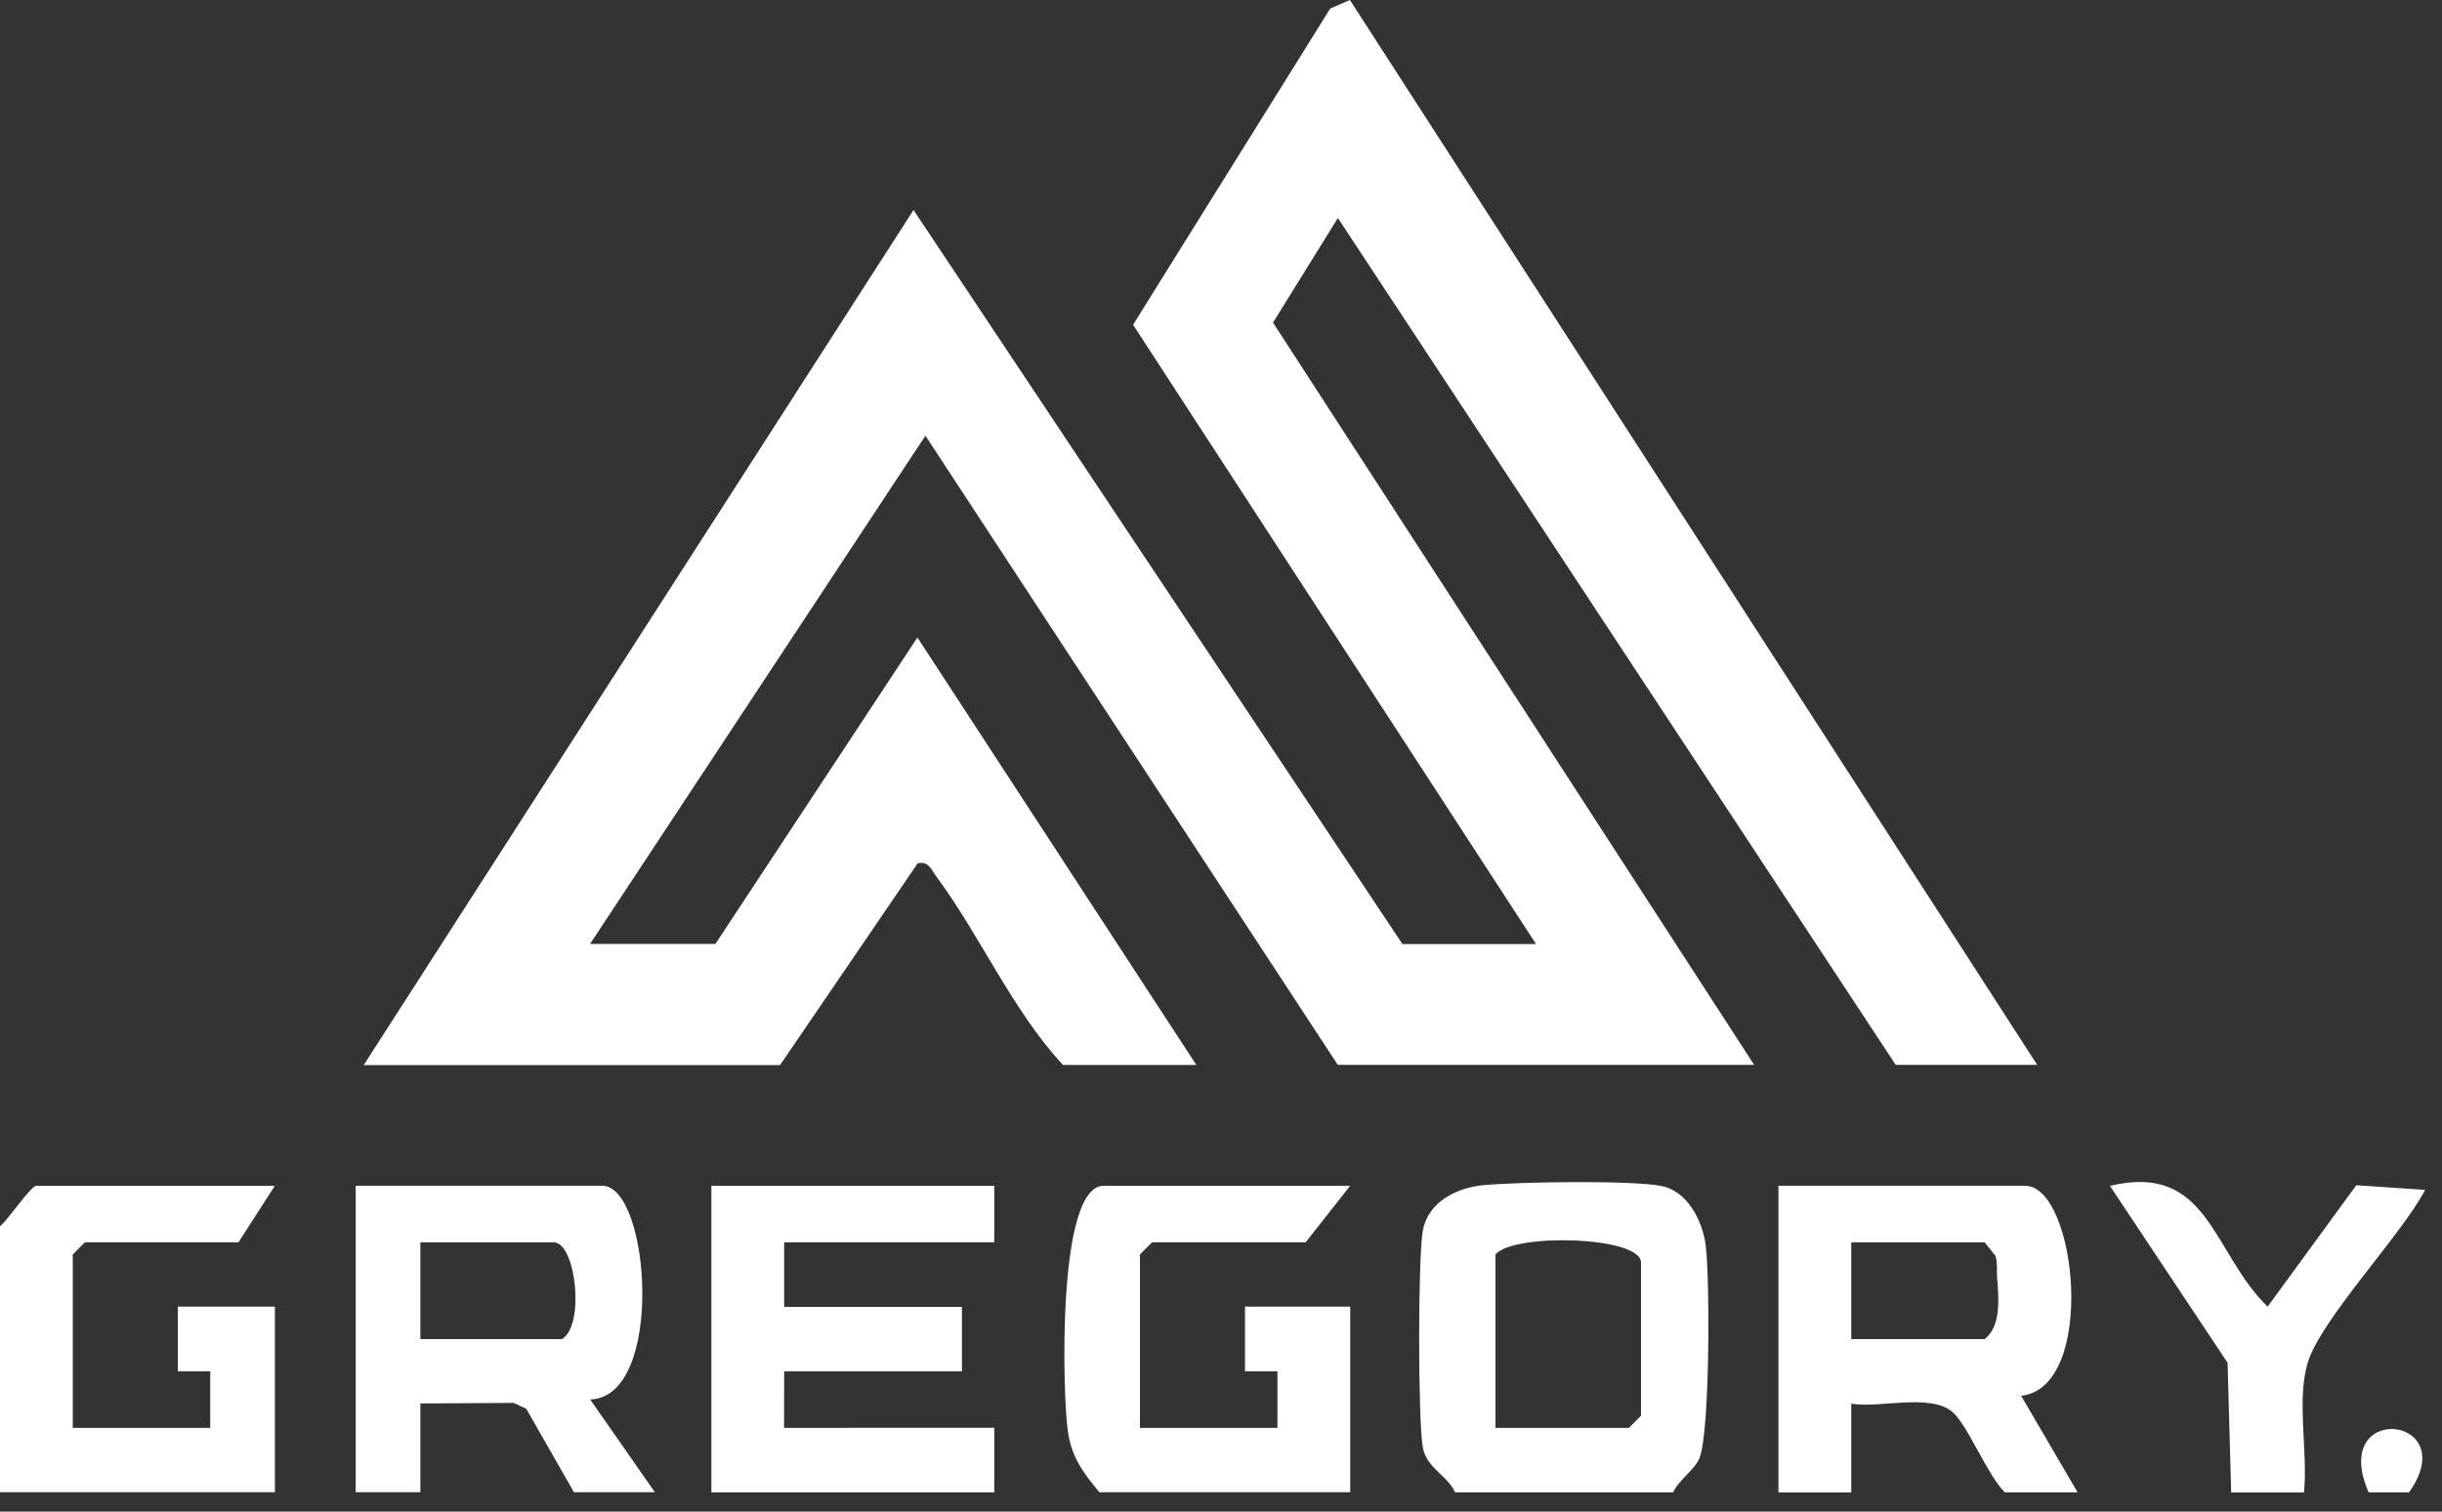
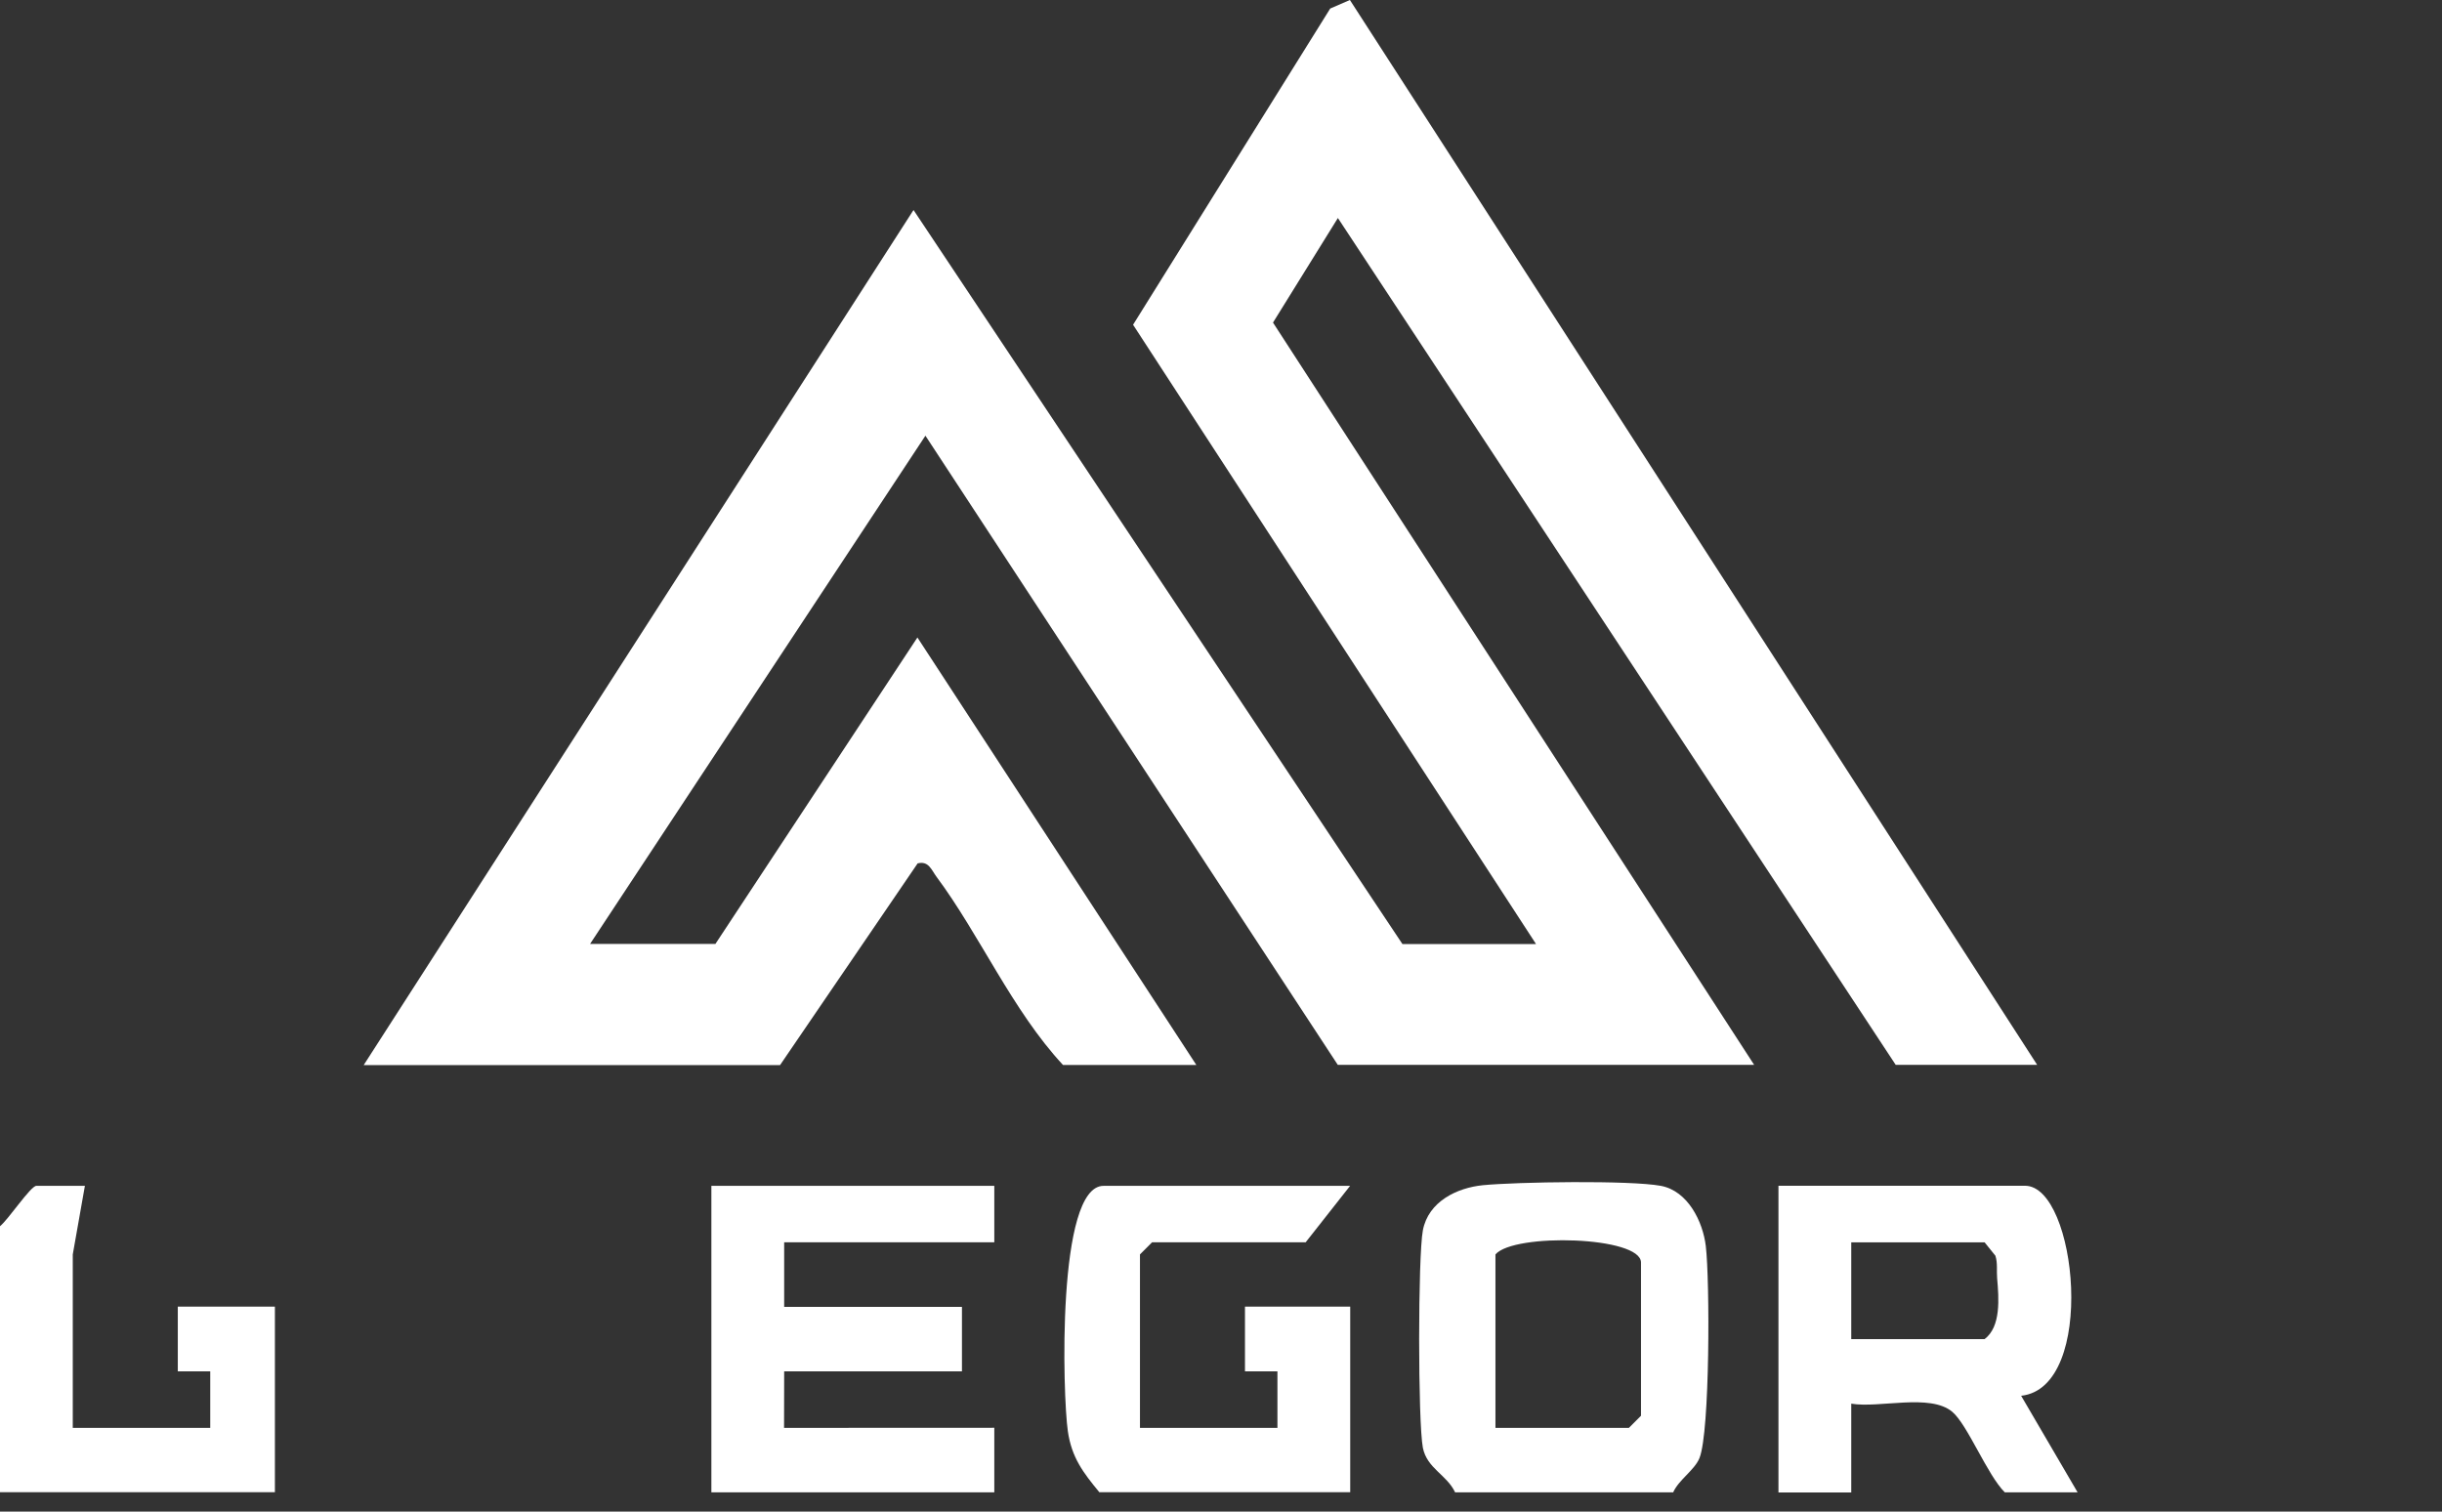
<svg xmlns="http://www.w3.org/2000/svg" width="126" height="78" viewBox="0 0 126 78" fill="none">
  <rect x="0" y="0" width="126" height="78" fill="#333333" stroke="none" />
  <path d="M91.763 77.005V61.185H104.486C107.164 61.185 108.213 71.598 104.285 72.022L107.198 77.005H103.442C102.538 76.112 101.517 73.506 100.73 72.848C99.581 71.888 96.964 72.675 95.519 72.429V77.01H91.769L91.763 77.005ZM95.519 69.098H102.399C103.253 68.456 103.136 66.989 103.046 65.957C103.013 65.572 103.08 65.175 102.957 64.796L102.399 64.104H95.519V69.098Z" fill="white" />
  <path d="M36.705 77.004V61.19H51.303V64.103H40.461V67.434H49.634V70.76H40.461L40.455 73.678L51.303 73.673V77.004H36.705Z" fill="white" />
-   <path d="M18.353 77.005V61.185H31.076C33.553 61.185 34.318 72.1 30.451 72.212L33.788 76.999H29.614L27.153 72.692L26.5 72.39L21.69 72.418V76.999H18.353V77.005ZM21.69 69.098H28.989C30.2 68.417 29.714 64.104 28.57 64.104H21.69V69.098Z" fill="white" />
  <path d="M86.34 77.004H75.079C74.655 76.1 73.628 75.771 73.416 74.705C73.16 73.371 73.16 64.828 73.416 63.484C73.701 61.994 75.18 61.291 76.508 61.157C78.288 60.984 84.108 60.895 85.698 61.19C87.093 61.453 87.863 63.037 88.014 64.293C88.226 66.078 88.231 73.868 87.69 75.23C87.445 75.849 86.624 76.351 86.334 76.998L86.34 77.004ZM77.166 73.678H84.046L84.671 73.053V65.146C84.671 63.791 78.115 63.612 77.161 64.728V73.678H77.166Z" fill="white" />
  <path d="M56.727 77.004C55.884 75.983 55.293 75.207 55.097 73.846C54.835 72.038 54.511 61.19 56.939 61.19H69.661L67.368 64.103H59.444L58.819 64.728V73.678H65.912V70.76H64.237V67.423H69.667V76.999H56.732L56.727 77.004Z" fill="white" />
-   <path d="M0 63.272C0.419 62.943 1.585 61.19 1.875 61.19H14.179L12.304 64.103H4.38L3.755 64.728V73.678H10.848V70.76H9.174V67.423H14.184V76.999H0V63.261V63.272Z" fill="white" />
-   <path d="M115.122 77.005L114.937 70.32L108.866 61.191C113.972 59.964 114.134 64.64 117.002 67.424L121.578 61.158L125.132 61.398C123.899 63.747 119.736 68.088 119.067 70.332C118.486 72.279 119.095 74.952 118.877 77.011H115.122V77.005Z" fill="white" />
-   <path d="M122.214 77.004C120.155 72.289 127.124 73.02 124.301 77.004H122.214Z" fill="white" />
+   <path d="M0 63.272C0.419 62.943 1.585 61.19 1.875 61.19H14.179H4.38L3.755 64.728V73.678H10.848V70.76H9.174V67.423H14.184V76.999H0V63.261V63.272Z" fill="white" />
  <path d="M79.248 48.703L58.463 16.757L68.635 0.441L69.651 0L105.112 54.947H97.813L69.031 11.249L65.683 16.645L90.509 54.947H69.026L47.749 22.482L30.445 48.708H36.912L47.336 32.894L61.727 54.952H54.847C52.23 52.134 50.556 48.245 48.318 45.237C48.061 44.891 47.916 44.406 47.347 44.551L40.249 54.958H18.766L47.135 10.836L72.362 48.714H79.243L79.248 48.703Z" fill="white" />
</svg>